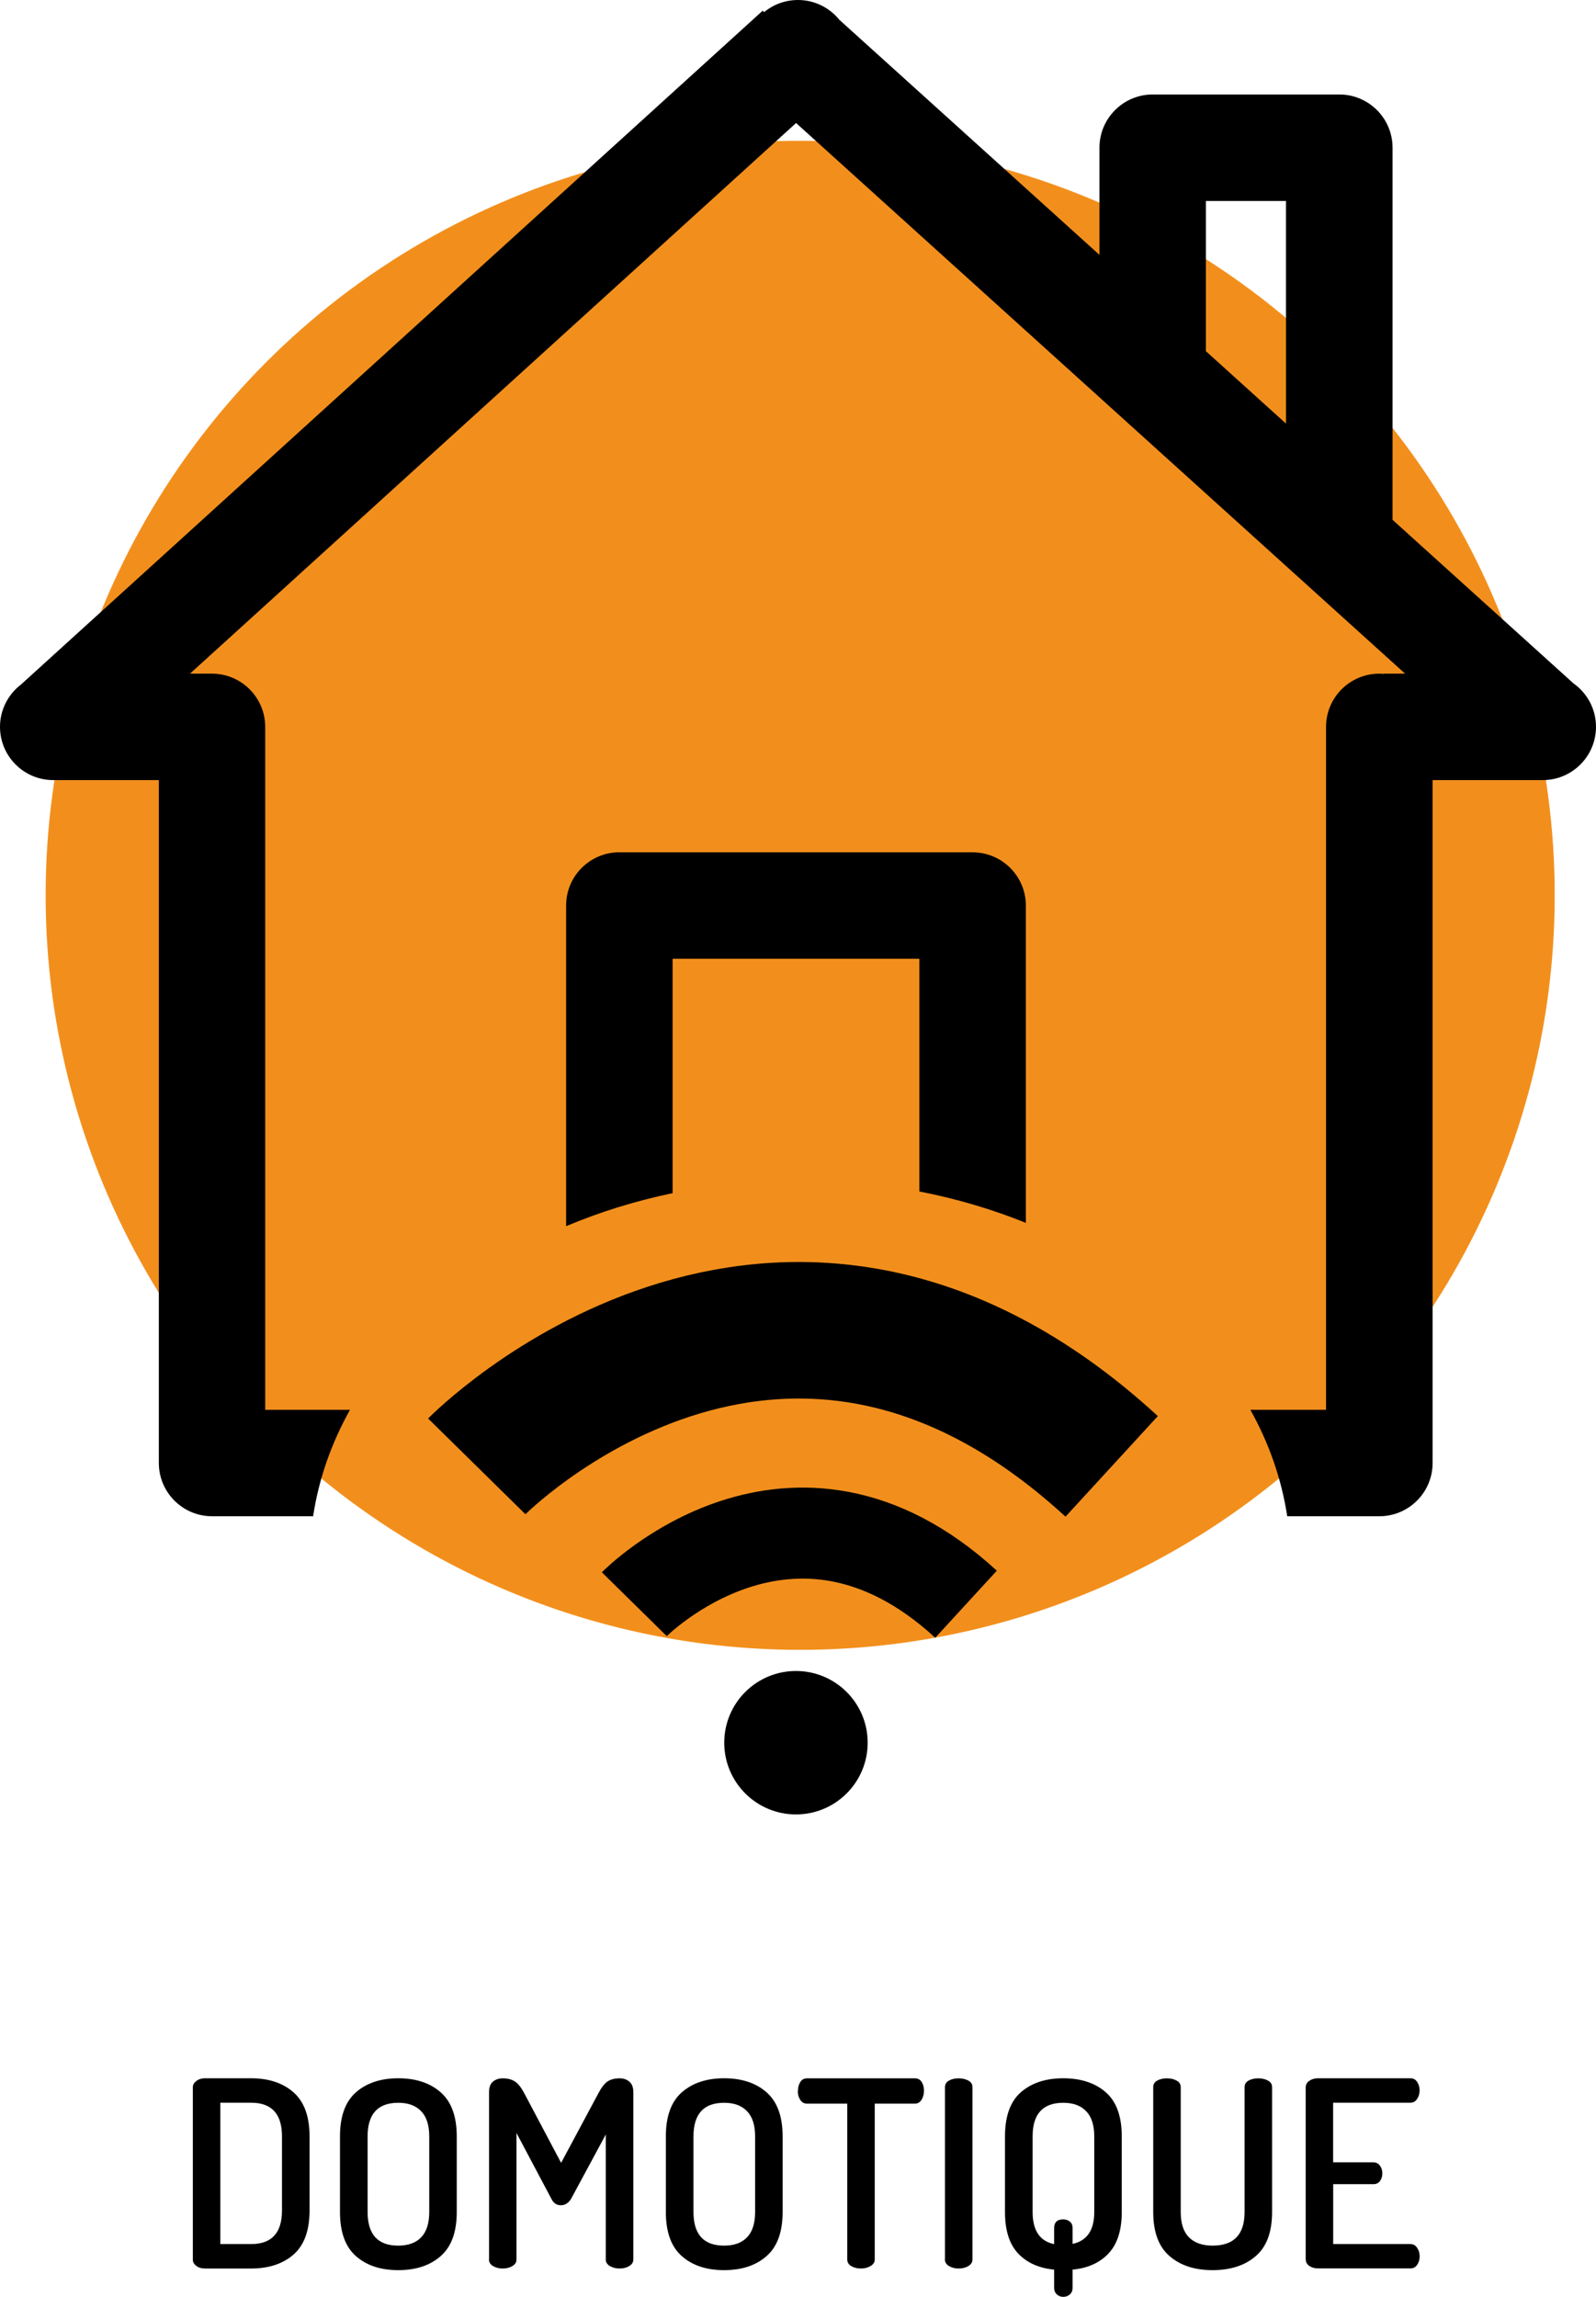
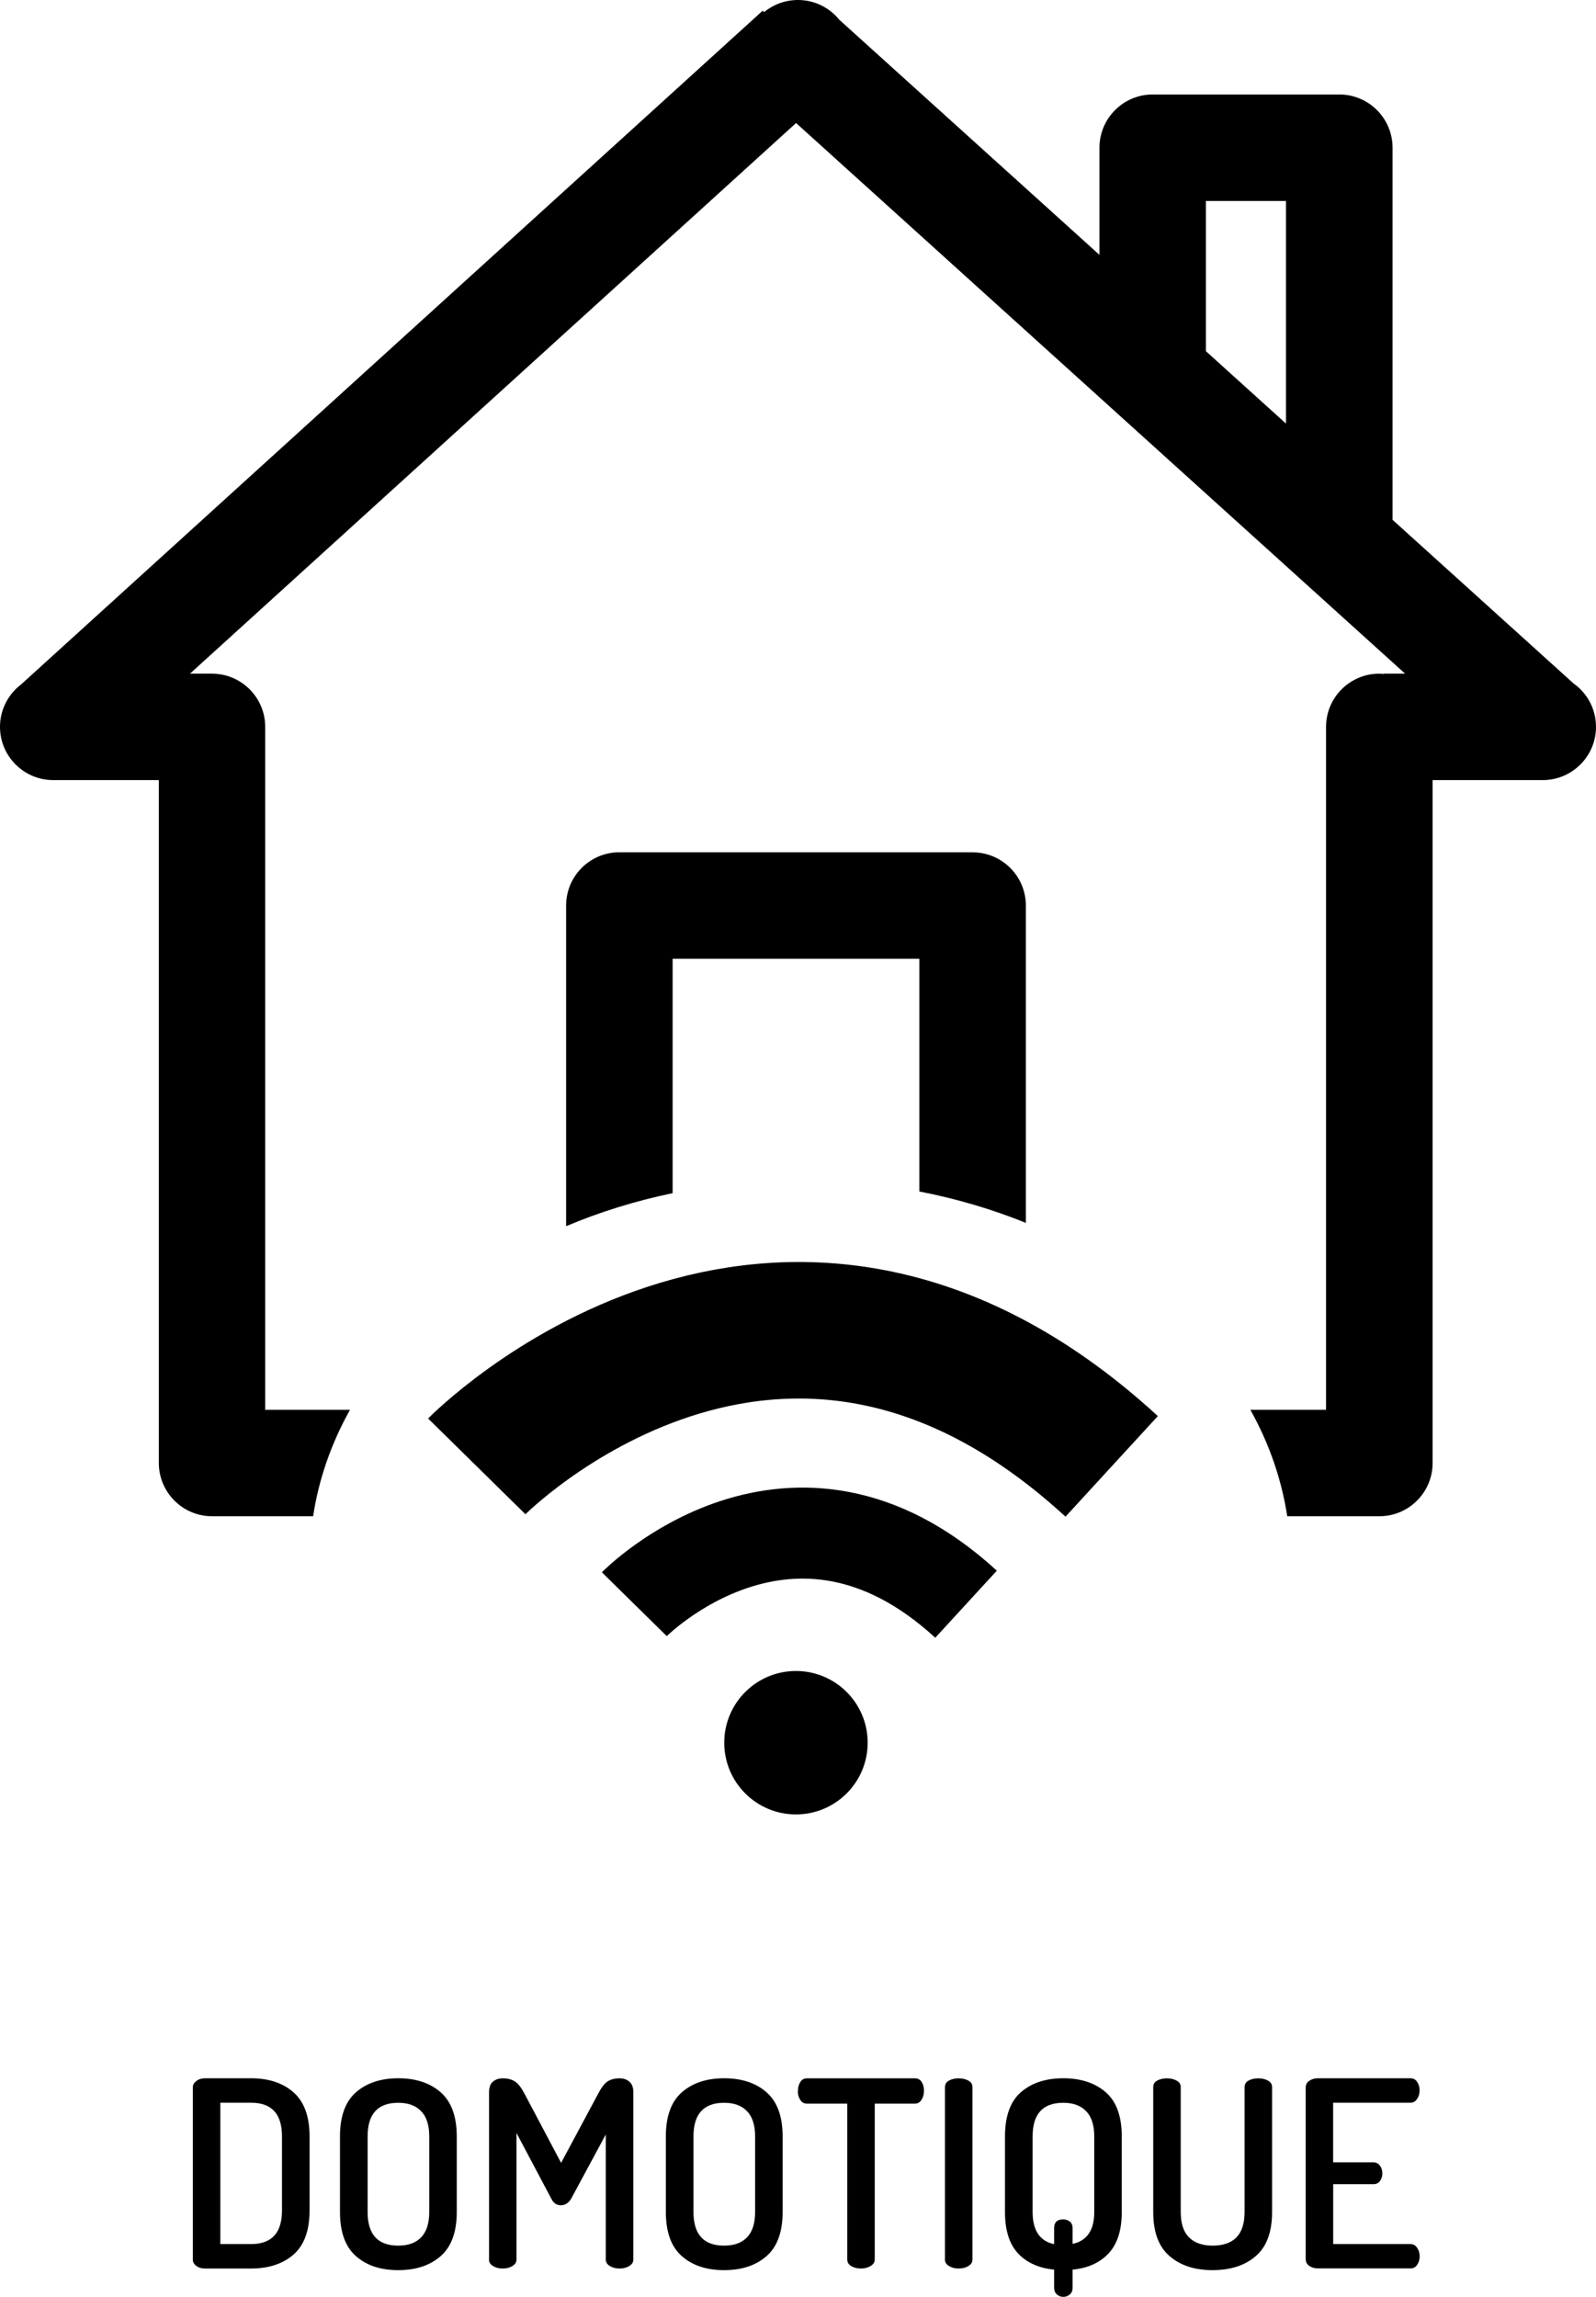
<svg xmlns="http://www.w3.org/2000/svg" id="Calque_1" version="1.1" viewBox="0 0 245.47 353.25">
  <defs>
    <style>
      .st0, .st1, .st2 {
        fill: none;
      }

      .st3 {
        clip-path: url(#clippath-1);
      }

      .st4 {
        clip-path: url(#clippath-3);
      }

      .st5 {
        clip-path: url(#clippath-4);
      }

      .st6 {
        clip-path: url(#clippath-2);
      }

      .st1 {
        stroke-width: 21px;
      }

      .st1, .st2 {
        stroke: #000;
        stroke-miterlimit: 10;
      }

      .st2 {
        stroke-width: 14px;
      }

      .st7 {
        fill: #f28f1c;
      }

      .st8 {
        clip-path: url(#clippath);
      }
    </style>
    <clipPath id="clippath">
      <rect class="st0" x="7.02" y="21.65" width="232.09" height="232.1" />
    </clipPath>
    <clipPath id="clippath-1">
      <circle class="st0" cx="123.07" cy="137.7" r="116.05" />
    </clipPath>
    <clipPath id="clippath-2">
      <rect class="st0" x="6.4" y="20.83" width="233.33" height="233.33" />
    </clipPath>
    <clipPath id="clippath-3">
      <rect class="st0" x="7.02" y="21.65" width="232.09" height="232.1" />
    </clipPath>
    <clipPath id="clippath-4">
      <circle class="st0" cx="123.07" cy="137.7" r="116.05" />
    </clipPath>
  </defs>
  <g class="st8">
    <g class="st3">
      <g class="st6">
        <g class="st4">
          <g class="st5">
-             <path class="st7" d="M7.02,21.65h232.09v232.1H7.02V21.65Z" />
-           </g>
+             </g>
        </g>
      </g>
    </g>
  </g>
  <g>
    <path d="M29.66,347.54v-26.52c0-.38.18-.69.54-.96.36-.28.8-.42,1.33-.42h7.08c2.72,0,4.9.72,6.54,2.17s2.46,3.7,2.46,6.77v11.4c0,3.07-.82,5.33-2.46,6.77-1.64,1.43-3.82,2.15-6.54,2.15h-7.08c-.53,0-.97-.13-1.33-.4-.36-.26-.54-.58-.54-.96ZM33.89,345.14h4.73c3.17,0,4.75-1.72,4.75-5.17v-11.4c0-3.44-1.58-5.17-4.75-5.17h-4.73v21.73h0Z" />
    <path d="M52.29,340.21v-11.63c0-3.07.81-5.32,2.44-6.77,1.64-1.44,3.81-2.17,6.52-2.17s4.9.72,6.54,2.17,2.46,3.7,2.46,6.77v11.63c0,3.07-.82,5.33-2.46,6.77-1.64,1.45-3.82,2.17-6.54,2.17s-4.89-.72-6.52-2.17c-1.63-1.44-2.44-3.7-2.44-6.77ZM56.54,340.21c0,3.45,1.57,5.17,4.71,5.17,1.53,0,2.7-.42,3.52-1.27.83-.86,1.25-2.16,1.25-3.9v-11.63c0-1.73-.42-3.03-1.25-3.88-.82-.86-1.99-1.29-3.52-1.29-3.14,0-4.71,1.72-4.71,5.17v11.63h0Z" />
    <path d="M75.22,347.5v-25.73c0-.72.19-1.26.58-1.6.4-.34.91-.52,1.52-.52.78,0,1.41.17,1.9.5.5.33.99.97,1.48,1.92l5.6,10.58,5.67-10.58c.48-.94.96-1.58,1.44-1.92.48-.33,1.11-.5,1.9-.5.61,0,1.11.18,1.5.52.4.35.6.89.6,1.6v25.73c0,.43-.21.77-.63,1.02-.41.25-.9.38-1.48.38s-1.07-.13-1.5-.38c-.42-.25-.63-.59-.63-1.02v-19.21l-5.35,9.92c-.41.64-.93.96-1.56.96s-1.12-.32-1.44-.96l-5.38-10.15v19.44c0,.43-.21.77-.63,1.02-.41.25-.91.38-1.5.38s-1.05-.13-1.48-.38c-.42-.25-.63-.59-.63-1.02h.02,0Z" />
    <path d="M102.41,340.21v-11.63c0-3.07.81-5.32,2.44-6.77,1.64-1.44,3.81-2.17,6.52-2.17s4.9.72,6.54,2.17,2.46,3.7,2.46,6.77v11.63c0,3.07-.82,5.33-2.46,6.77-1.64,1.45-3.82,2.17-6.54,2.17s-4.89-.72-6.52-2.17c-1.63-1.44-2.44-3.7-2.44-6.77ZM106.66,340.21c0,3.45,1.57,5.17,4.71,5.17,1.53,0,2.7-.42,3.52-1.27.83-.86,1.25-2.16,1.25-3.9v-11.63c0-1.73-.42-3.03-1.25-3.88-.82-.86-1.99-1.29-3.52-1.29-3.14,0-4.71,1.72-4.71,5.17v11.63h0Z" />
    <path d="M122.73,321.58c0-.51.11-.96.35-1.35.23-.39.58-.58,1.04-.58h16.6c.46,0,.8.19,1.04.56.23.38.35.82.35,1.33,0,.56-.13,1.03-.38,1.42s-.59.58-1.02.58h-6.17v23.96c0,.43-.22.77-.65,1.02-.42.25-.91.38-1.48.38s-1.08-.13-1.5-.38c-.41-.25-.6-.59-.6-1.02v-23.96h-6.21c-.43,0-.77-.19-1.02-.58-.25-.39-.38-.84-.38-1.38h.03Z" />
    <path d="M145.34,347.5v-26.48c0-.46.2-.8.6-1.02.42-.23.92-.35,1.5-.35s1.09.12,1.5.35c.42.22.63.56.63,1.02v26.48c0,.43-.21.77-.63,1.02-.41.25-.91.38-1.5.38s-1.05-.13-1.48-.38c-.42-.25-.63-.59-.63-1.02h0Z" />
    <path d="M154.57,340.21v-11.63c0-3.09.81-5.36,2.44-6.79,1.64-1.43,3.81-2.15,6.52-2.15s4.9.72,6.54,2.15,2.46,3.7,2.46,6.79v11.63c0,2.81-.68,4.93-2.04,6.38-1.35,1.43-3.19,2.26-5.52,2.48v2.79c0,.43-.14.77-.42,1.02s-.62.38-1.02.38-.7-.13-.98-.38-.42-.59-.42-1.02v-2.79c-2.32-.22-4.16-1.04-5.52-2.46-1.36-1.43-2.04-3.56-2.04-6.4h0ZM158.82,340.21c0,2.83,1.1,4.48,3.31,4.94v-2.46c0-.9.46-1.35,1.4-1.35.4,0,.74.12,1.02.35.28.22.42.56.42,1v2.42c2.22-.48,3.33-2.11,3.33-4.9v-11.63c0-1.73-.42-3.03-1.25-3.88-.82-.86-1.99-1.29-3.52-1.29-3.14,0-4.71,1.72-4.71,5.17v11.63h0Z" />
    <path d="M177.37,340.21v-19.19c0-.46.2-.8.6-1.02.42-.23.92-.35,1.5-.35s1.09.12,1.5.35c.42.22.63.56.63,1.02v19.19c0,1.74.42,3.04,1.27,3.9.86.85,2.07,1.27,3.63,1.27,3.28,0,4.92-1.72,4.92-5.17v-19.19c0-.46.2-.8.6-1.02.42-.23.92-.35,1.5-.35s1.09.12,1.5.35c.42.22.63.56.63,1.02v19.19c0,3.07-.83,5.33-2.5,6.77-1.67,1.45-3.89,2.17-6.65,2.17s-4.96-.72-6.63-2.17c-1.67-1.44-2.5-3.7-2.5-6.77h0Z" />
    <path d="M200.82,347.5v-26.44c0-.43.18-.77.54-1.02.38-.26.82-.4,1.33-.4h14.23c.46,0,.8.19,1.04.56.25.38.38.81.38,1.29,0,.53-.14.98-.4,1.35-.25.38-.59.56-1.02.56h-11.88v9.17h6.17c.43,0,.77.17,1.02.5s.38.74.38,1.21c0,.43-.12.81-.35,1.15-.24.33-.58.5-1.04.5h-6.17v9.21h11.88c.43,0,.77.19,1.02.56.26.36.4.81.4,1.35,0,.47-.13.9-.38,1.27-.24.38-.58.56-1.04.56h-14.23c-.52,0-.96-.13-1.33-.38-.36-.25-.54-.59-.54-1.02v.02h-.01Z" />
  </g>
  <g>
    <path d="M149.59,131.08h-54.33c-4.52,0-8.19,3.67-8.19,8.19v49.32c5.13-2.17,10.62-3.88,16.38-5.08v-36.05h37.95v35.79c5.75,1.12,11.24,2.75,16.38,4.83v-48.8c0-4.52-3.67-8.19-8.19-8.19h0Z" />
    <path d="M242.02,105.12h0l-27.84-25.17V22.72c0-4.52-3.67-8.19-8.19-8.19h-28.7c-4.52,0-8.19,3.67-8.19,8.19v16.48L129.09,3.04C127.59,1.19,125.3,0,122.73,0,120.75,0,118.93.7,117.52,1.87l-.21-.23L3.22,105.29c-.38.29-.72.6-1.04.95-1.35,1.46-2.18,3.41-2.18,5.55,0,4.52,3.67,8.19,8.19,8.19h16.24v105.03c0,4.52,3.67,8.19,8.19,8.19h15.54c.87-5.75,2.81-11.25,5.67-16.37h-13.04v-105.03c0-4.52-3.67-8.19-8.19-8.19h-3.38L122.44,18.92l93.67,84.69h-3.27v.04c-.23-.02-.46-.04-.7-.04-4.52,0-8.19,3.67-8.19,8.19v105.03h-11.64c2.86,5.12,4.79,10.62,5.67,16.37h14.17c4.52,0,8.19-3.67,8.19-8.19v-105.03h16.94c4.52,0,8.19-3.67,8.19-8.19,0-2.75-1.36-5.19-3.45-6.67ZM197.79,65.15l-12.32-11.14v-23.1h12.32v34.24h0Z" />
  </g>
  <circle cx="122.42" cy="268.03" r="11.03" />
  <path class="st1" d="M73.33,225.53s46.34-47.1,97.65,0" />
  <path class="st2" d="M97.56,246.73s24.21-24.61,51.02,0" />
</svg>